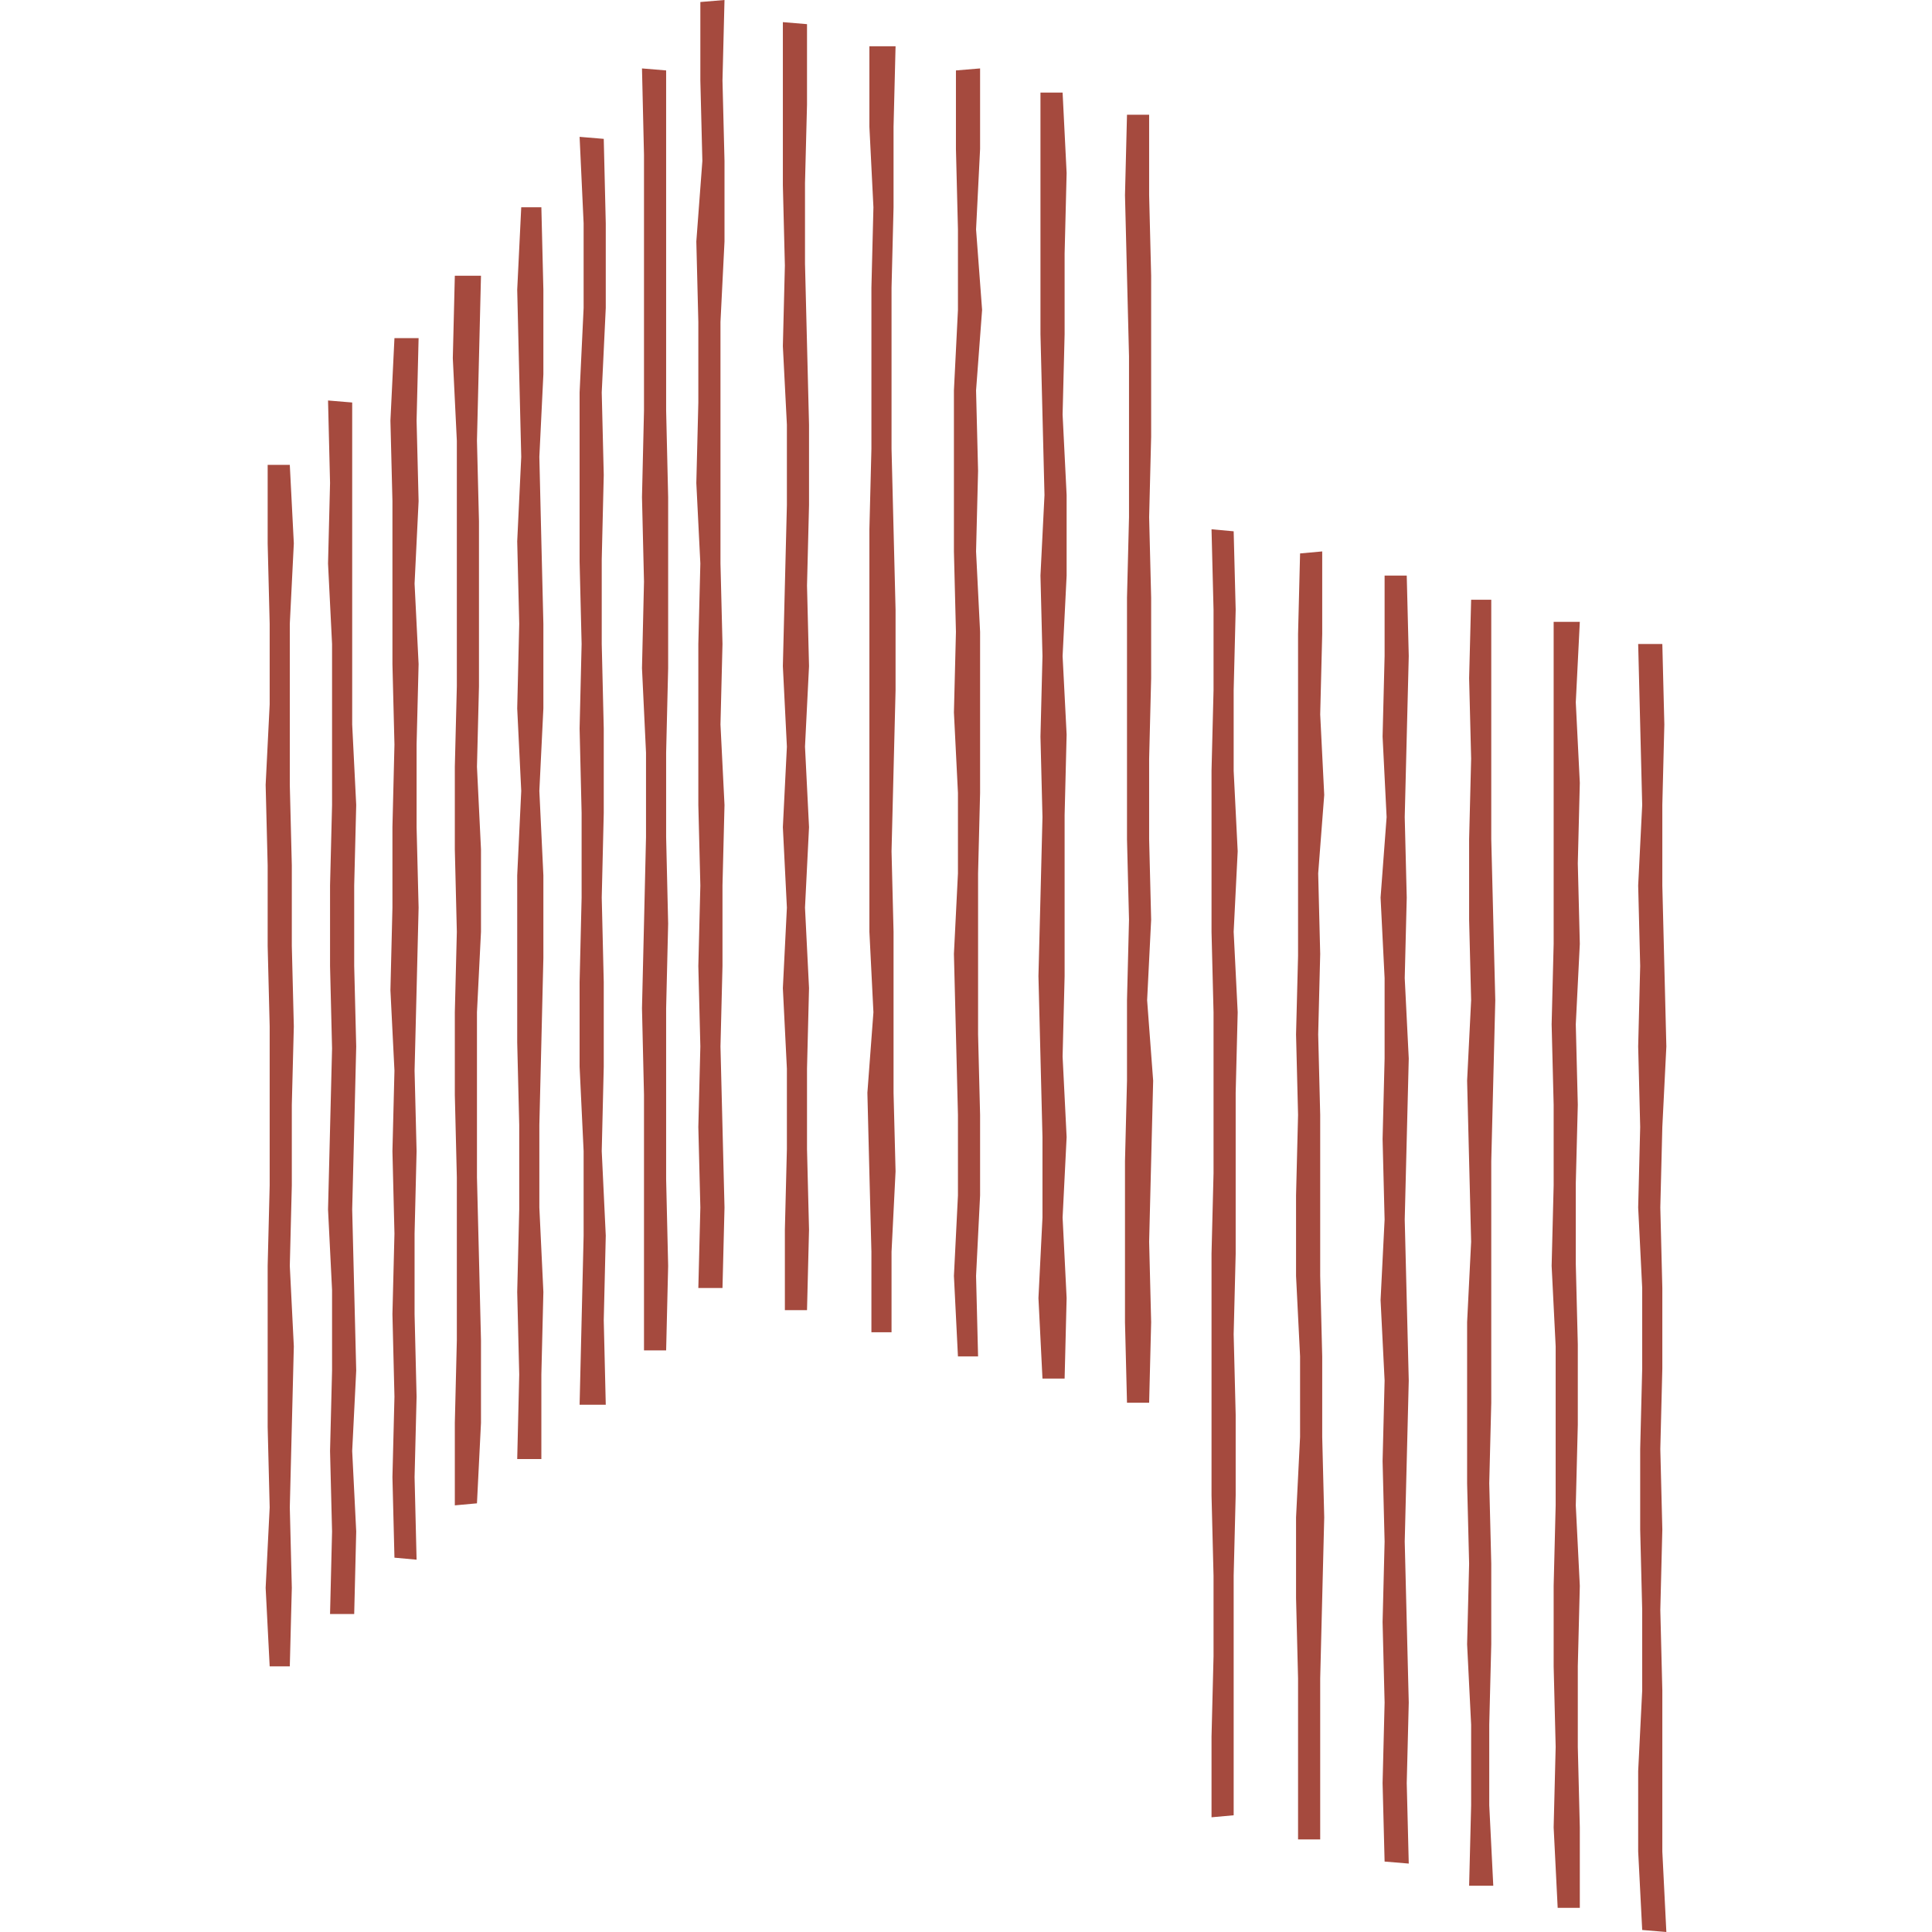
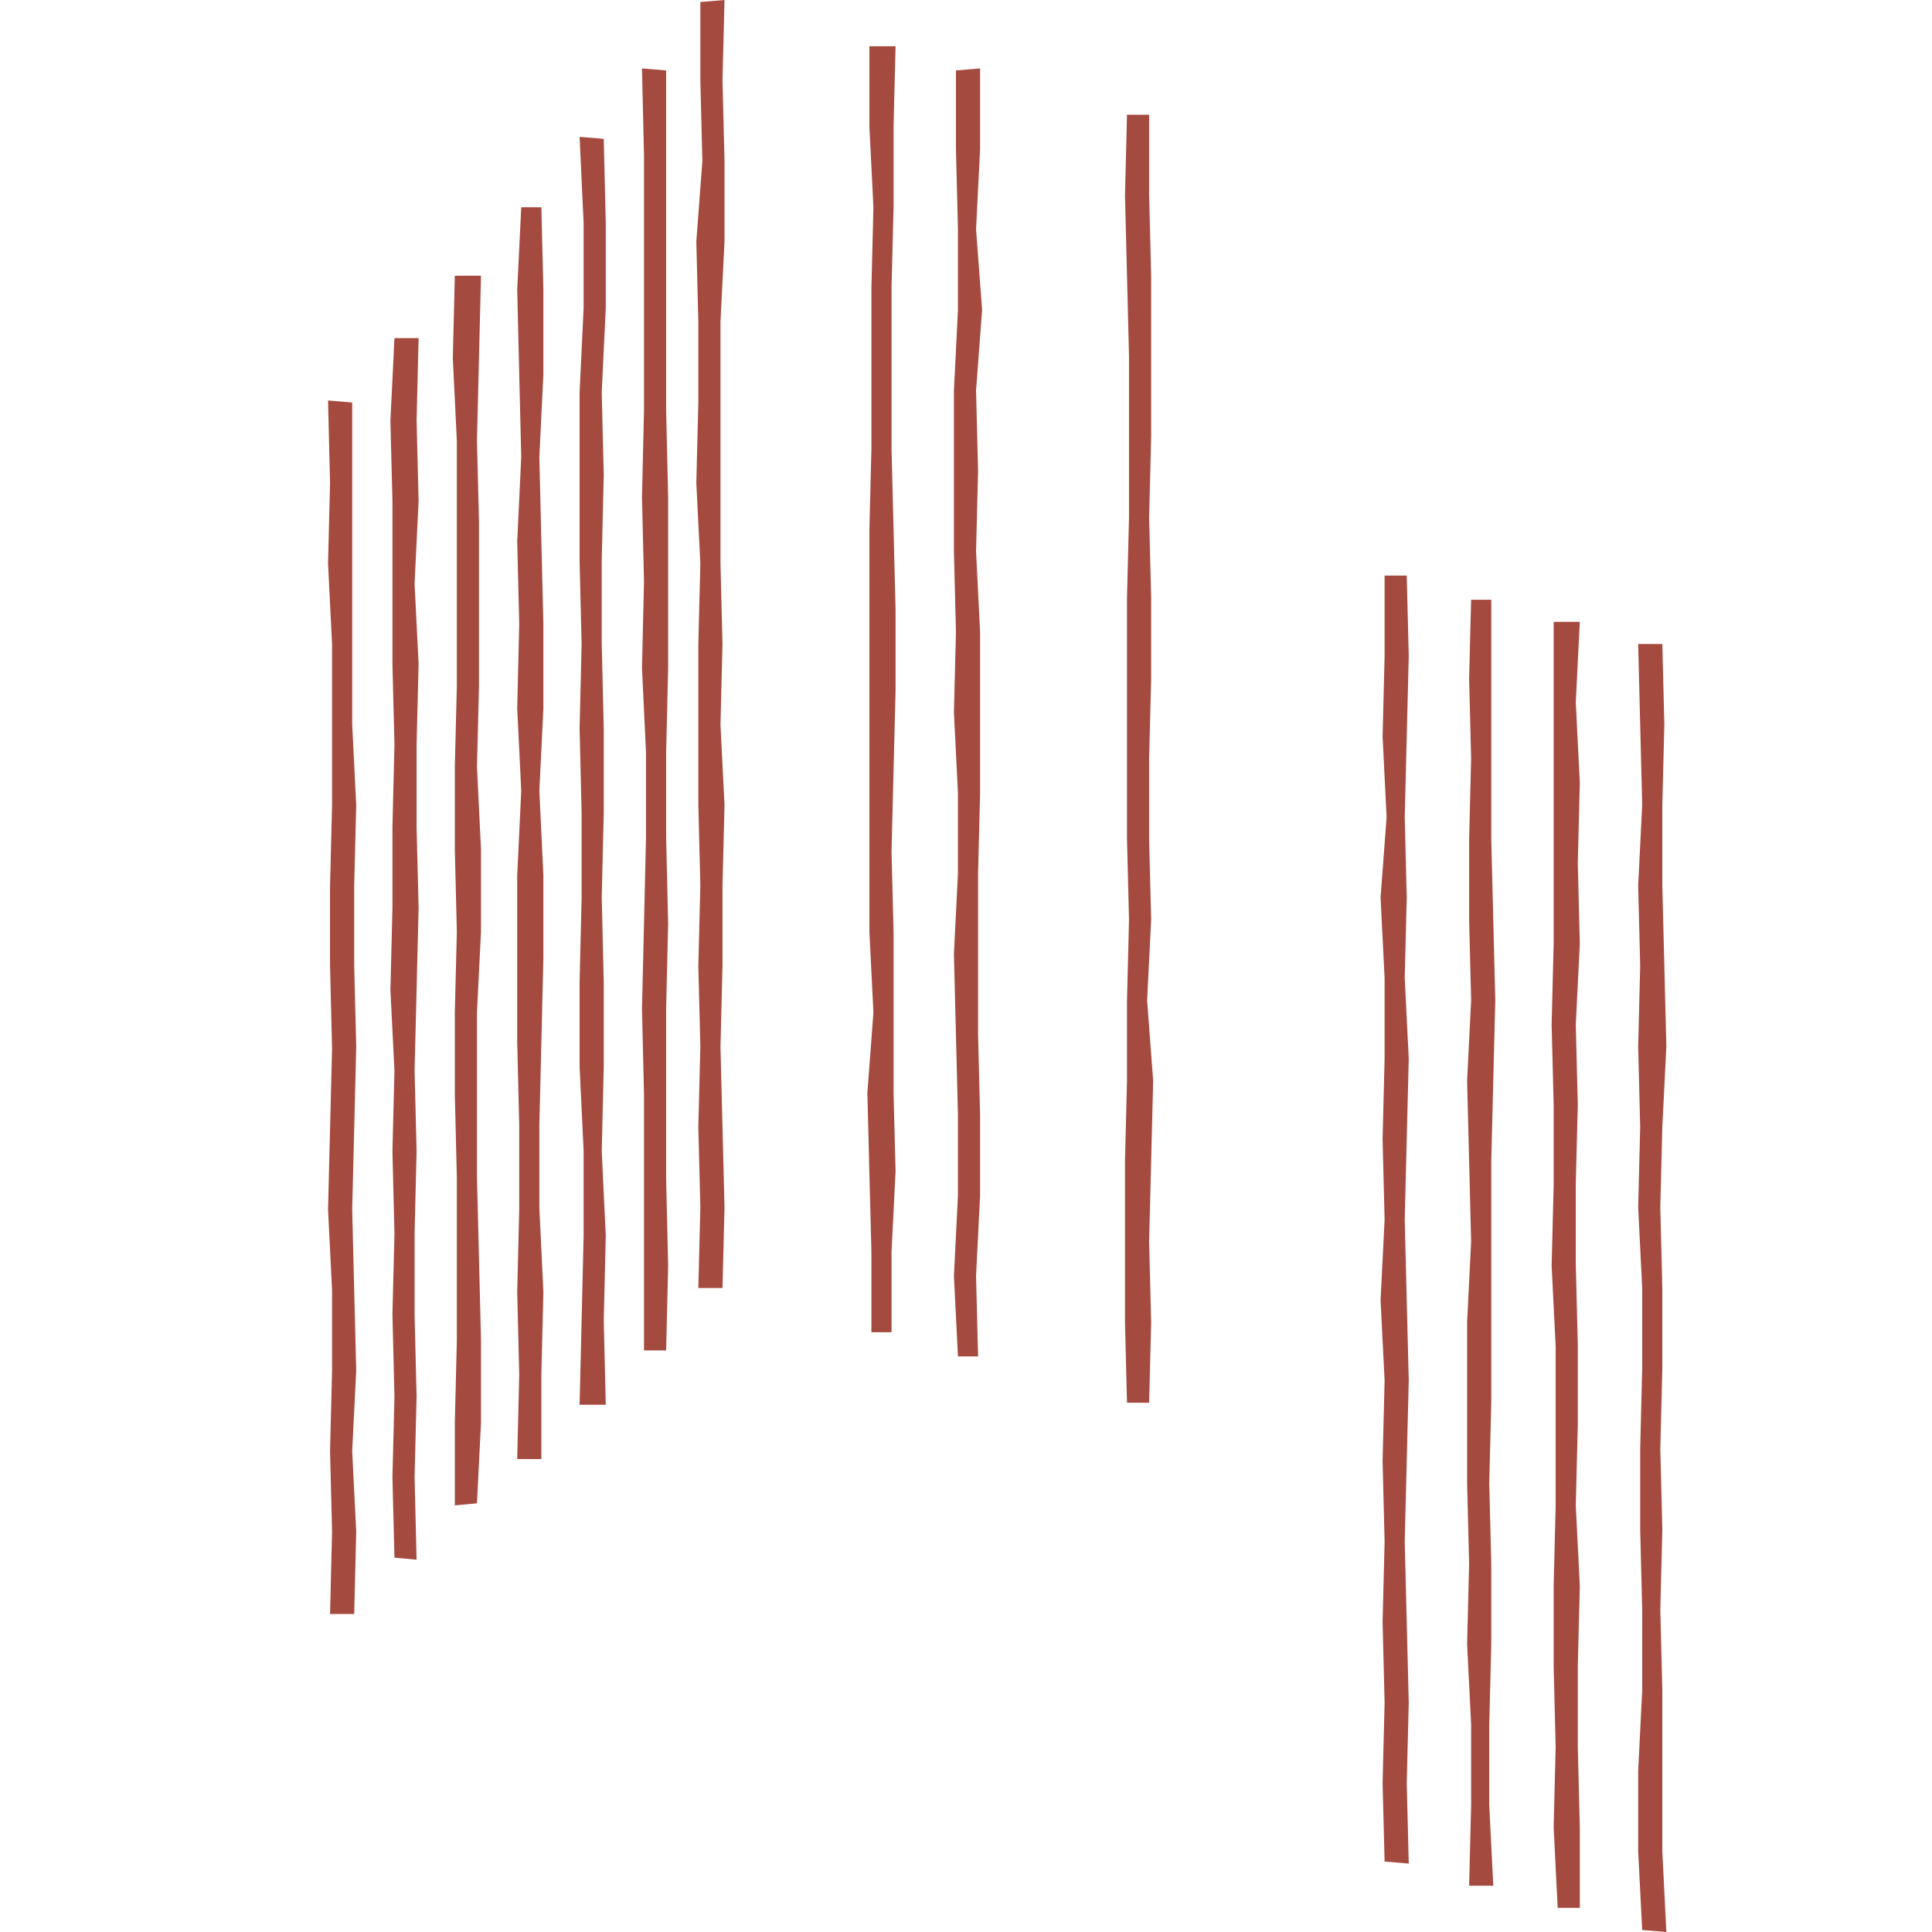
<svg xmlns="http://www.w3.org/2000/svg" version="1.1" id="Layer_1" x="0px" y="0px" viewBox="0 0 96 96" style="enable-background:new 0 0 96 96;" xml:space="preserve">
  <style type="text/css">
	.st0{fill:#A54A3E;}
</style>
  <g>
    <polygon class="st0" points="82.8,96 81.6,95.9 81.4,92 81.4,88 81.6,84 81.6,80 81.5,76 81.5,72 81.6,68 81.6,64 81.4,60 81.5,56    81.4,52 81.5,48 81.4,44 81.6,40 81.5,36 81.4,32 82.6,32 82.7,36 82.6,40 82.6,44 82.7,48 82.8,52 82.6,56 82.5,60 82.6,64    82.6,68 82.5,72 82.6,76 82.5,80 82.6,84 82.6,88 82.6,92  " />
    <polygon class="st0" points="78.5,94.8 77.4,94.8 77.2,90.8 77.3,86.8 77.2,82.8 77.2,78.8 77.3,74.8 77.3,70.8 77.3,66.9    77.1,62.9 77.2,58.9 77.2,54.9 77.1,50.9 77.2,46.9 77.2,42.9 77.2,38.9 77.2,34.9 77.2,30.9 78.5,30.9 78.3,34.9 78.5,38.9    78.4,42.9 78.5,46.9 78.3,50.9 78.4,54.9 78.3,58.8 78.3,62.8 78.4,66.8 78.4,70.8 78.3,74.8 78.5,78.8 78.4,82.8 78.4,86.8    78.5,90.8  " />
    <polygon class="st0" points="74.2,93.7 73,93.7 73.1,89.7 73.1,85.7 72.9,81.7 73,77.7 72.9,73.7 72.9,69.7 72.9,65.7 73.1,61.7    73,57.7 72.9,53.7 73.1,49.7 73,45.7 73,41.7 73.1,37.7 73,33.7 73.1,29.8 74.1,29.8 74.1,33.7 74.1,37.7 74.1,41.7 74.2,45.7    74.3,49.7 74.2,53.7 74.1,57.7 74.1,61.7 74.1,65.7 74.1,69.7 74,73.7 74.1,77.7 74.1,81.7 74,85.7 74,89.7  " />
    <polygon class="st0" points="70,92.6 68.8,92.5 68.7,88.6 68.8,84.6 68.7,80.6 68.8,76.6 68.7,72.6 68.8,68.6 68.6,64.6 68.8,60.6    68.7,56.6 68.8,52.6 68.8,48.6 68.6,44.6 68.9,40.6 68.7,36.6 68.8,32.6 68.8,28.6 69.9,28.6 70,32.6 69.9,36.6 69.8,40.6    69.9,44.6 69.8,48.6 70,52.6 69.9,56.6 69.8,60.6 69.9,64.6 70,68.6 69.9,72.6 69.8,76.6 69.9,80.6 70,84.6 69.9,88.6  " />
-     <polygon class="st0" points="65.6,91.4 64.5,91.4 64.5,87.4 64.5,83.4 64.4,79.4 64.4,75.4 64.6,71.4 64.6,67.4 64.4,63.4    64.4,59.4 64.5,55.4 64.4,51.4 64.5,47.5 64.5,43.5 64.5,39.5 64.5,35.5 64.5,31.5 64.6,27.5 65.7,27.4 65.7,31.5 65.6,35.5    65.8,39.5 65.5,43.4 65.6,47.4 65.5,51.4 65.6,55.4 65.6,59.4 65.6,63.4 65.7,67.4 65.7,71.4 65.8,75.4 65.7,79.4 65.6,83.4    65.6,87.4  " />
-     <polygon class="st0" points="61.3,90.2 60.2,90.3 60.2,86.3 60.3,82.3 60.3,78.3 60.2,74.3 60.2,70.3 60.2,66.3 60.2,62.3    60.3,58.3 60.3,54.3 60.3,50.3 60.2,46.3 60.2,42.3 60.2,38.3 60.3,34.3 60.3,30.3 60.2,26.3 61.3,26.4 61.4,30.3 61.3,34.3    61.3,38.3 61.5,42.3 61.3,46.3 61.5,50.3 61.4,54.3 61.4,58.3 61.4,62.3 61.3,66.3 61.4,70.3 61.4,74.3 61.3,78.3 61.3,82.3    61.3,86.3  " />
    <polygon class="st0" points="57.1,69.7 56,69.7 55.9,65.7 55.9,61.7 55.9,57.7 56,53.7 56,49.7 56.1,45.7 56,41.7 56,37.7 56,33.7    56,29.7 56.1,25.7 56.1,21.7 56.1,17.7 56,13.7 55.9,9.7 56,5.7 57.1,5.7 57.1,9.7 57.2,13.7 57.2,17.7 57.2,21.7 57.1,25.7    57.2,29.7 57.2,33.7 57.1,37.7 57.1,41.7 57.2,45.7 57,49.7 57.3,53.7 57.2,57.7 57.1,61.7 57.2,65.7  " />
-     <polygon class="st0" points="52.9,68.5 51.8,68.5 51.6,64.5 51.8,60.5 51.8,56.5 51.7,52.5 51.6,48.5 51.7,44.6 51.8,40.6    51.7,36.6 51.8,32.6 51.7,28.6 51.9,24.6 51.8,20.6 51.7,16.6 51.7,12.6 51.7,8.6 51.7,4.6 52.8,4.6 53,8.6 52.9,12.6 52.9,16.6    52.8,20.6 53,24.6 53,28.6 52.8,32.6 53,36.5 52.9,40.5 52.9,44.5 52.9,48.5 52.8,52.5 53,56.5 52.8,60.5 53,64.5  " />
    <polygon class="st0" points="48.6,67.4 47.6,67.4 47.4,63.4 47.6,59.4 47.6,55.4 47.5,51.4 47.4,47.4 47.6,43.4 47.6,39.4    47.4,35.4 47.5,31.4 47.4,27.4 47.4,23.4 47.4,19.4 47.6,15.4 47.6,11.4 47.5,7.4 47.5,3.5 48.7,3.4 48.7,7.4 48.5,11.4 48.8,15.4    48.5,19.4 48.6,23.4 48.5,27.4 48.7,31.4 48.7,35.4 48.7,39.4 48.6,43.4 48.6,47.4 48.6,51.4 48.7,55.4 48.7,59.4 48.5,63.4  " />
    <polygon class="st0" points="44.3,66.2 43.3,66.2 43.3,62.2 43.2,58.3 43.1,54.3 43.4,50.3 43.2,46.3 43.2,42.3 43.2,38.3    43.2,34.3 43.2,30.3 43.2,26.3 43.3,22.3 43.3,18.3 43.3,14.3 43.4,10.3 43.2,6.3 43.2,2.3 44.5,2.3 44.4,6.3 44.4,10.3 44.3,14.3    44.3,18.3 44.3,22.3 44.4,26.3 44.5,30.3 44.5,34.3 44.4,38.3 44.3,42.3 44.4,46.3 44.4,50.3 44.4,54.3 44.5,58.2 44.3,62.2  " />
-     <polygon class="st0" points="40.1,65.1 39,65.1 39,61.1 39.1,57.1 39.1,53.1 38.9,49.1 39.1,45.1 38.9,41.1 39.1,37.1 38.9,33.1    39,29.1 39.1,25.1 39.1,21.1 38.9,17.2 39,13.2 38.9,9.2 38.9,5.2 38.9,1.1 40.1,1.2 40.1,5.2 40,9.1 40,13.1 40.1,17.1 40.2,21.1    40.2,25.1 40.1,29.1 40.2,33.1 40,37.1 40.2,41.1 40,45.1 40.2,49.1 40.1,53.1 40.1,57.1 40.2,61.1  " />
    <polygon class="st0" points="36,0 34.8,0.1 34.8,4 34.9,8 34.6,12 34.7,16 34.7,20 34.6,24 34.8,28 34.7,32 34.7,36 34.7,40    34.8,44 34.7,48 34.8,52 34.7,56 34.8,60 34.7,64 35.9,64 36,60 35.9,56 35.8,52 35.9,48 35.9,44 36,40 35.8,36 35.9,32 35.8,28    35.8,24 35.8,20 35.8,16 36,12 36,8 35.9,4  " />
    <polygon class="st0" points="23.7,74.7 22.6,74.8 22.6,70.7 22.7,66.6 22.7,62.5 22.7,58.5 22.6,54.4 22.6,50.3 22.7,46.3    22.6,42.2 22.6,38.1 22.7,34.1 22.7,30 22.7,25.9 22.7,21.9 22.5,17.8 22.6,13.7 23.9,13.7 23.8,17.8 23.7,21.9 23.8,25.9 23.8,30    23.8,34.1 23.7,38.1 23.9,42.2 23.9,46.3 23.7,50.3 23.7,54.4 23.7,58.5 23.8,62.5 23.9,66.6 23.9,70.7  " />
    <polygon class="st0" points="20.7,77.5 19.6,77.4 19.5,73.4 19.6,69.4 19.5,65.3 19.6,61.3 19.5,57.2 19.6,53.2 19.4,49.2    19.5,45.1 19.5,41.1 19.6,37 19.5,33 19.5,29 19.5,24.9 19.4,20.9 19.6,16.8 20.8,16.8 20.7,20.9 20.8,24.9 20.6,29 20.8,33    20.7,37 20.7,41.1 20.8,45.1 20.7,49.2 20.6,53.2 20.7,57.2 20.6,61.3 20.6,65.3 20.7,69.4 20.6,73.4  " />
    <polygon class="st0" points="17.6,80.2 16.4,80.2 16.5,76.1 16.4,72.1 16.5,68.1 16.5,64.1 16.3,60.1 16.4,56.1 16.5,52.1 16.4,48    16.4,44 16.5,40 16.5,36 16.5,32 16.3,28 16.4,24 16.3,19.9 17.5,20 17.5,24 17.5,28 17.5,32 17.5,36 17.7,40 17.6,44 17.6,48    17.7,52 17.6,56.1 17.5,60.1 17.6,64.1 17.7,68.1 17.5,72.1 17.7,76.1  " />
-     <polygon class="st0" points="14.4,82.8 13.4,82.8 13.2,78.9 13.4,74.9 13.3,70.9 13.3,66.9 13.3,62.9 13.4,58.9 13.4,55 13.4,51    13.3,47 13.3,43 13.2,39 13.4,35 13.4,31 13.3,27 13.3,23.1 14.4,23.1 14.6,27 14.4,31 14.4,35 14.4,39 14.5,43 14.5,47 14.6,51    14.5,54.9 14.5,58.9 14.4,62.9 14.6,66.9 14.5,70.9 14.4,74.9 14.5,78.9  " />
    <polygon class="st0" points="26.9,72.5 25.7,72.5 25.8,68.3 25.7,64.2 25.8,60.1 25.8,55.9 25.7,51.8 25.7,47.6 25.7,43.5    25.9,39.3 25.7,35.2 25.8,31 25.7,26.9 25.9,22.7 25.8,18.6 25.7,14.4 25.9,10.3 26.9,10.3 27,14.4 27,18.6 26.8,22.7 26.9,26.9    27,31 27,35.2 26.8,39.3 27,43.5 27,47.6 26.9,51.8 26.8,55.9 26.8,60 27,64.2 26.9,68.3  " />
    <polygon class="st0" points="30.1,69.8 28.8,69.8 28.9,65.6 29,61.4 29,57.2 28.8,53 28.8,48.8 28.9,44.6 28.9,40.4 28.8,36.2    28.9,32 28.8,27.9 28.8,23.7 28.8,19.5 29,15.3 29,11.1 28.8,6.8 30,6.9 30.1,11.1 30.1,15.3 29.9,19.5 30,23.6 29.9,27.8 29.9,32    30,36.2 30,40.4 29.9,44.6 30,48.8 30,53 29.9,57.2 30.1,61.4 30,65.6  " />
    <polygon class="st0" points="33.1,67.1 32,67.1 32,62.9 32,58.6 32,54.4 31.9,50.1 32,45.9 32.1,41.6 32.1,37.4 31.9,33.2 32,28.9    31.9,24.7 32,20.4 32,16.2 32,11.9 32,7.7 31.9,3.4 33.1,3.5 33.1,7.7 33.1,11.9 33.1,16.2 33.1,20.4 33.2,24.7 33.2,28.9    33.2,33.2 33.1,37.4 33.1,41.6 33.2,45.9 33.1,50.1 33.1,54.4 33.1,58.6 33.2,62.9  " />
  </g>
</svg>